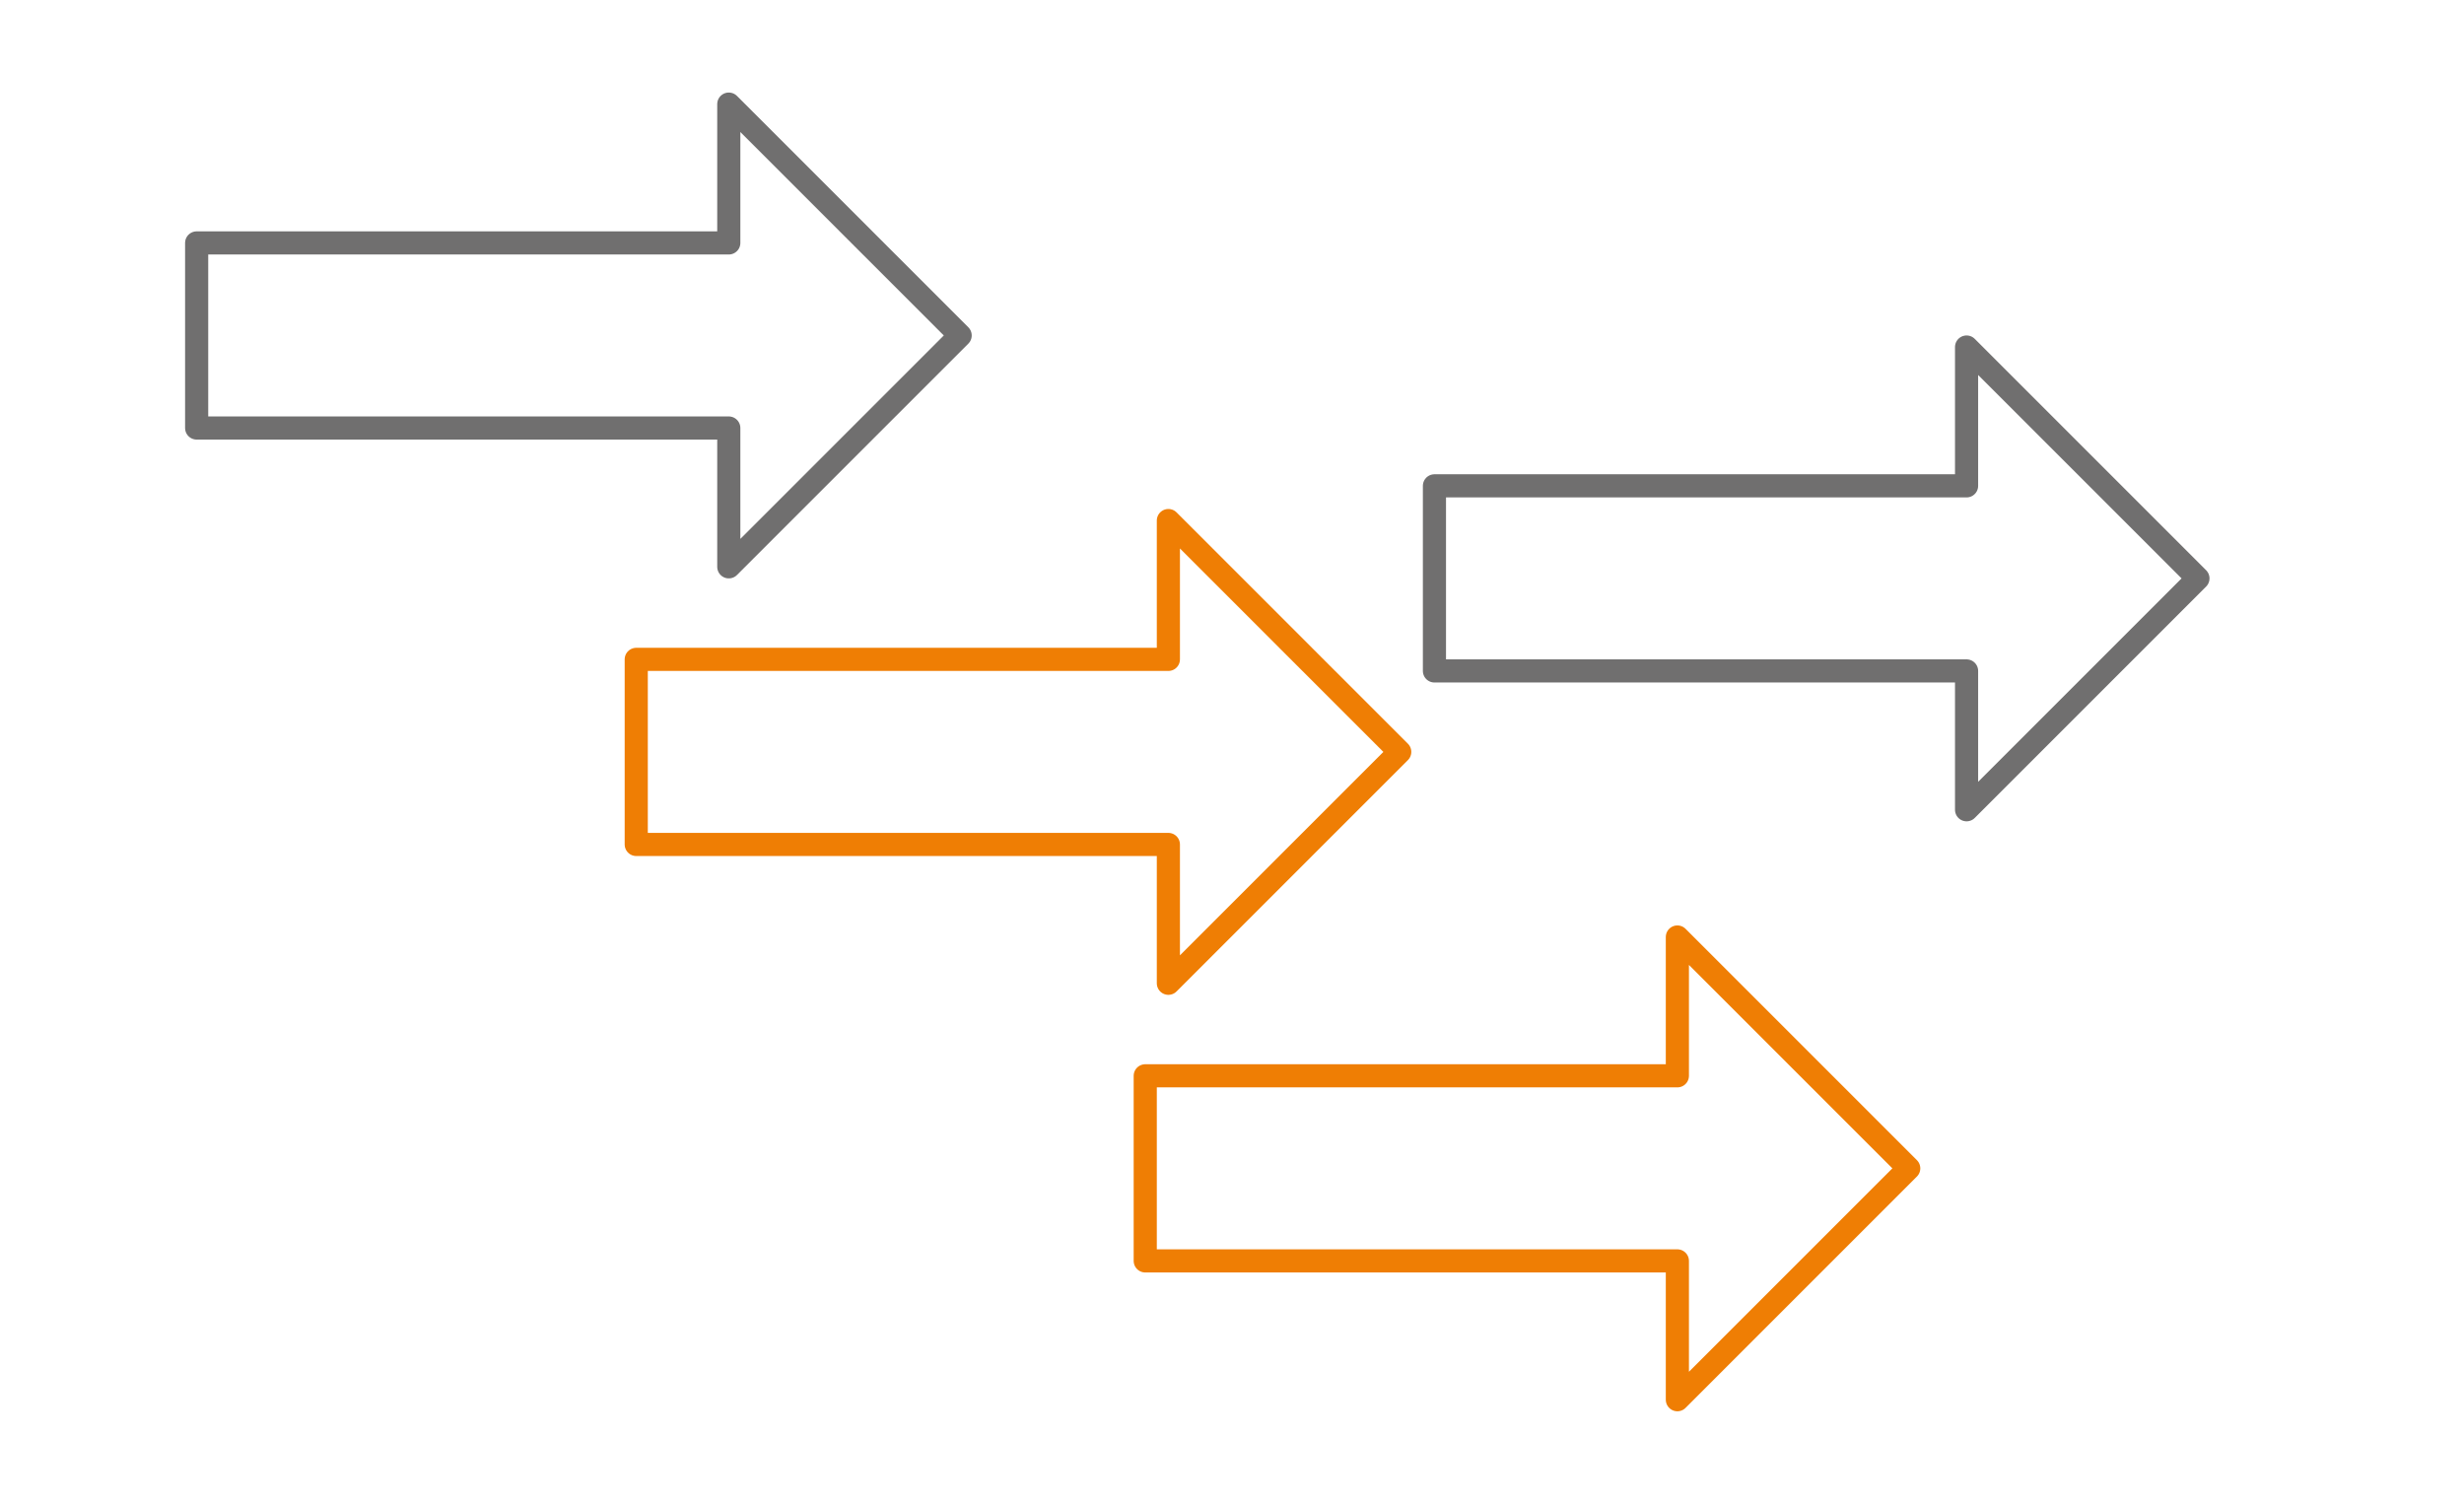
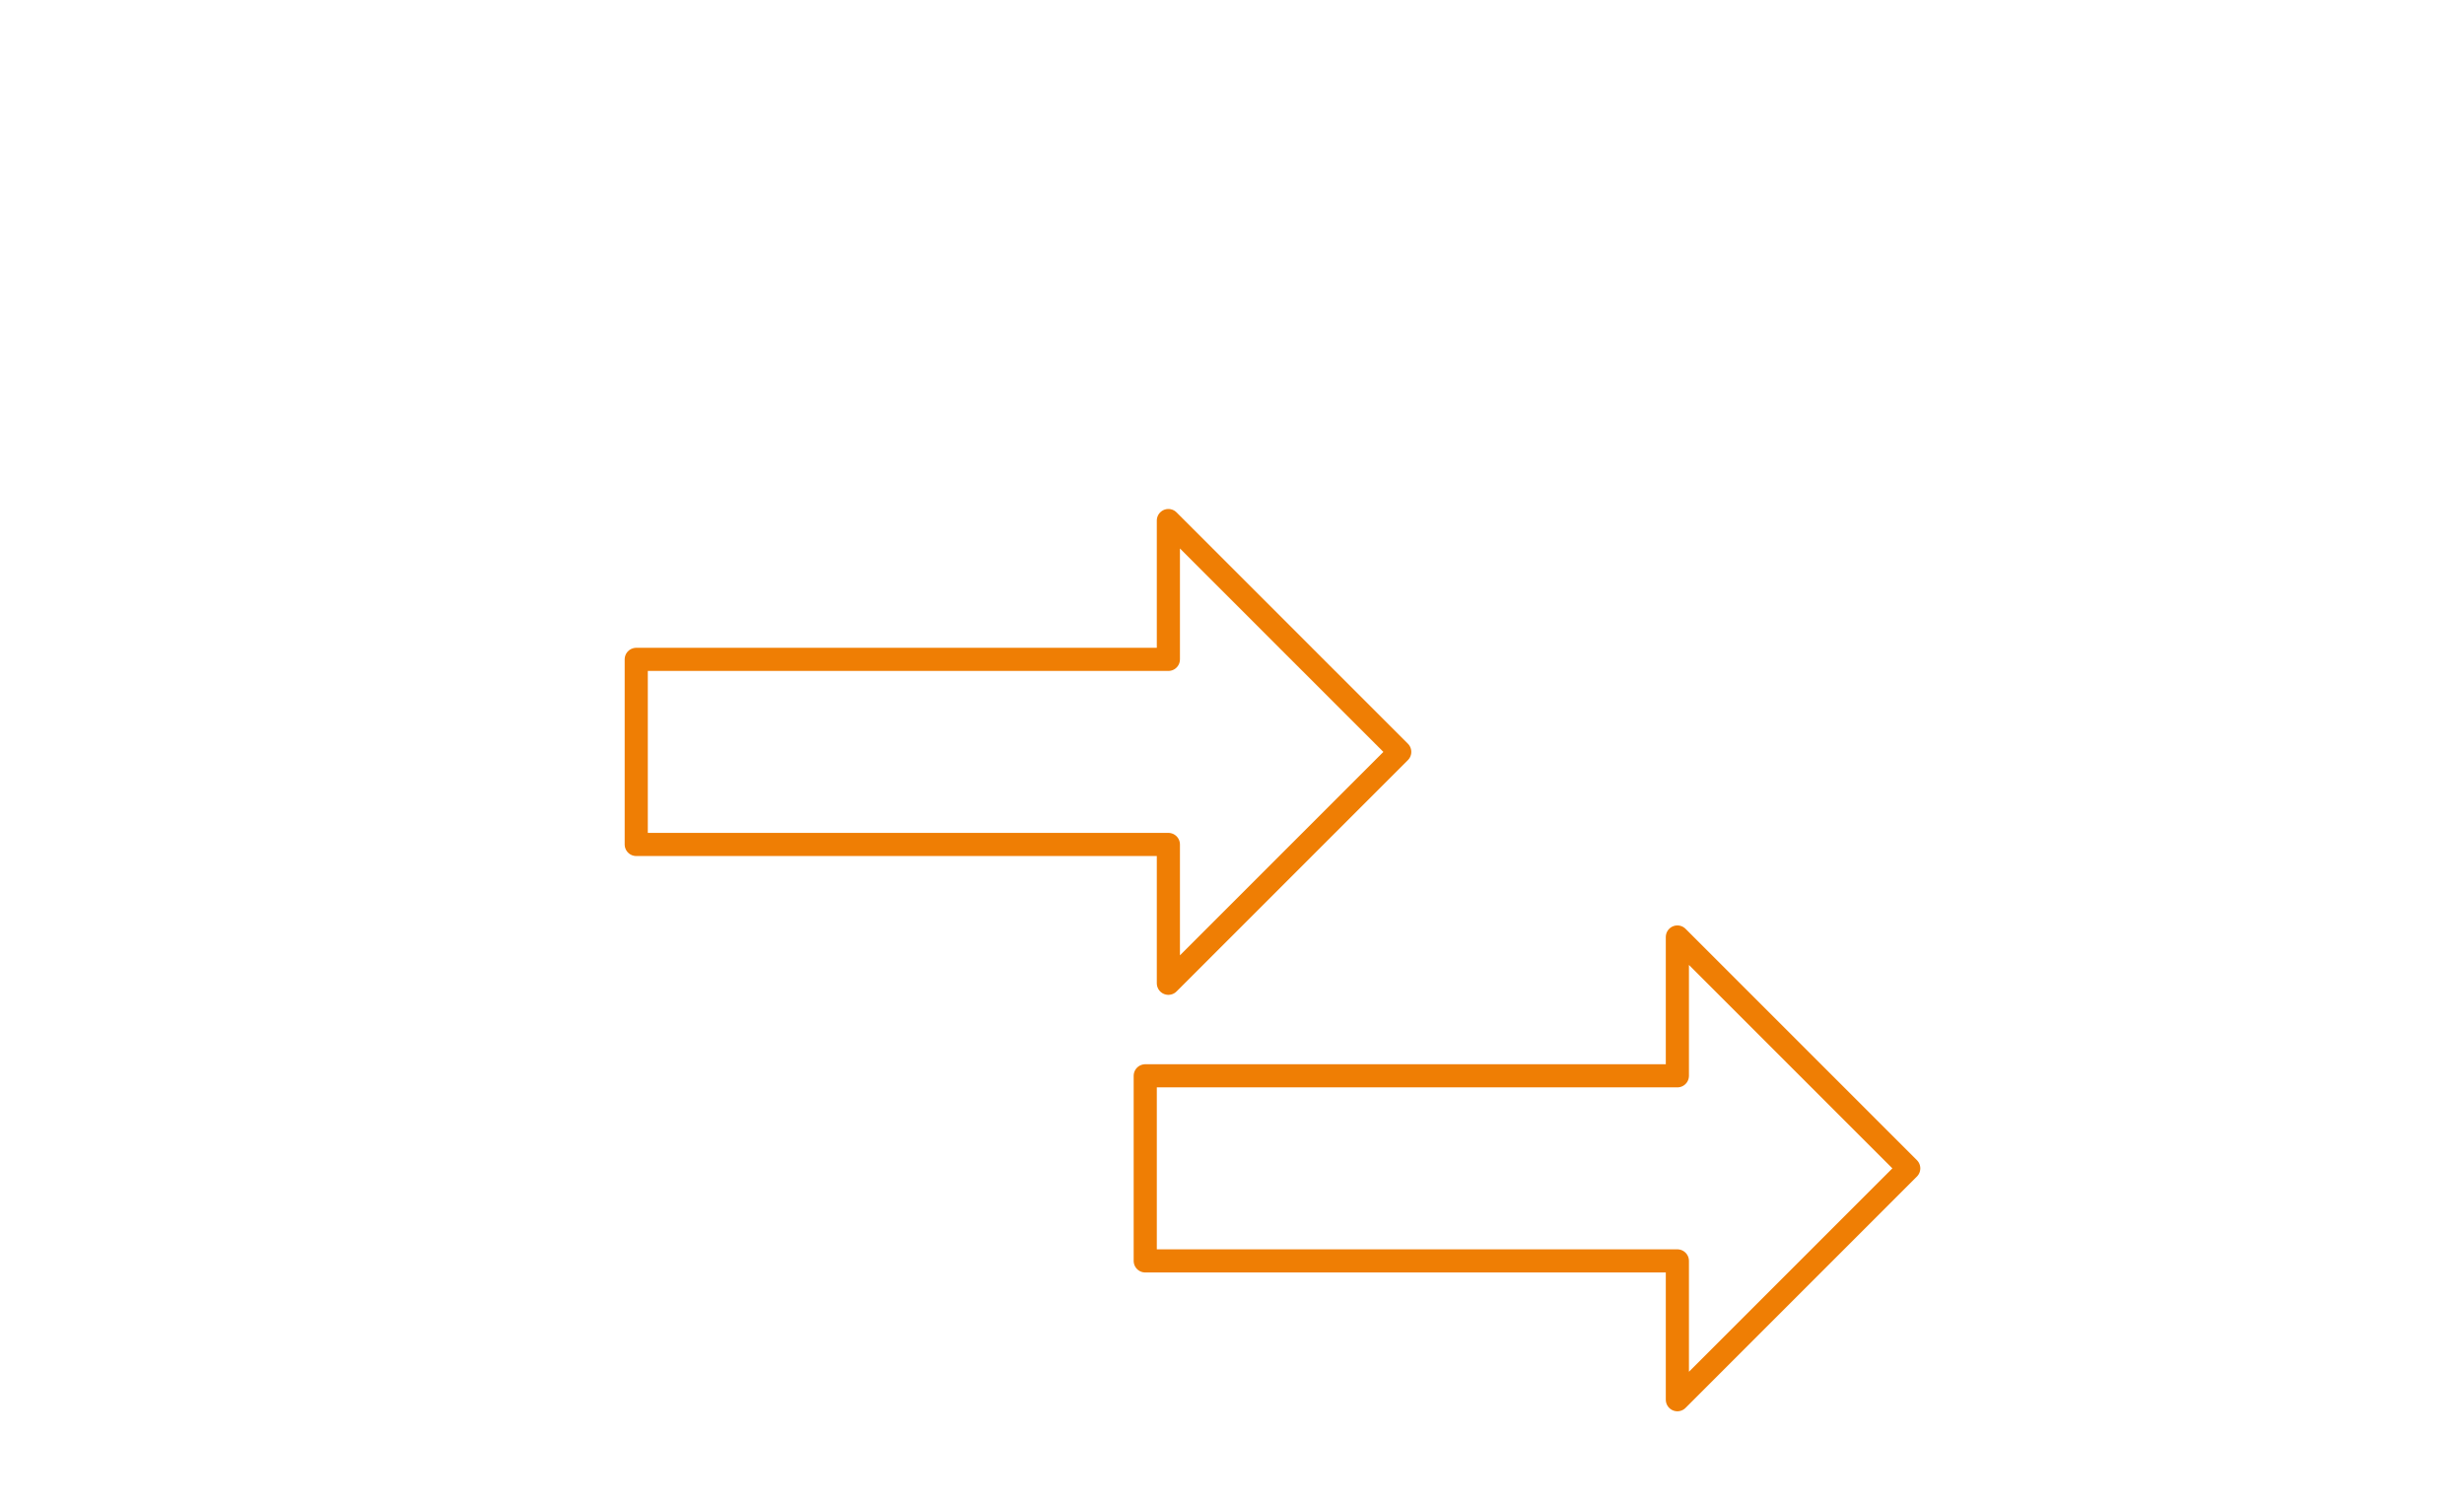
<svg xmlns="http://www.w3.org/2000/svg" id="a" data-name="Layer 1" viewBox="0 0 213 130">
-   <polygon points="83 29 63 9 63 21 17 21 17 37 63 37 63 49 83 29" fill="none" stroke="#706f6f" stroke-linejoin="round" stroke-width="2" />
  <polygon points="121 65 101 45 101 57 55 57 55 73 101 73 101 85 121 65" fill="none" stroke="#ef7e04" stroke-linejoin="round" stroke-width="2" />
-   <polygon points="190 50 170 30 170 42 124 42 124 58 170 58 170 70 190 50" fill="none" stroke="#706f6f" stroke-linejoin="round" stroke-width="2" />
  <polygon points="165 101 145 81 145 93 99 93 99 109 145 109 145 121 165 101" fill="none" stroke="#ef7e04" stroke-linejoin="round" stroke-width="2" />
</svg>